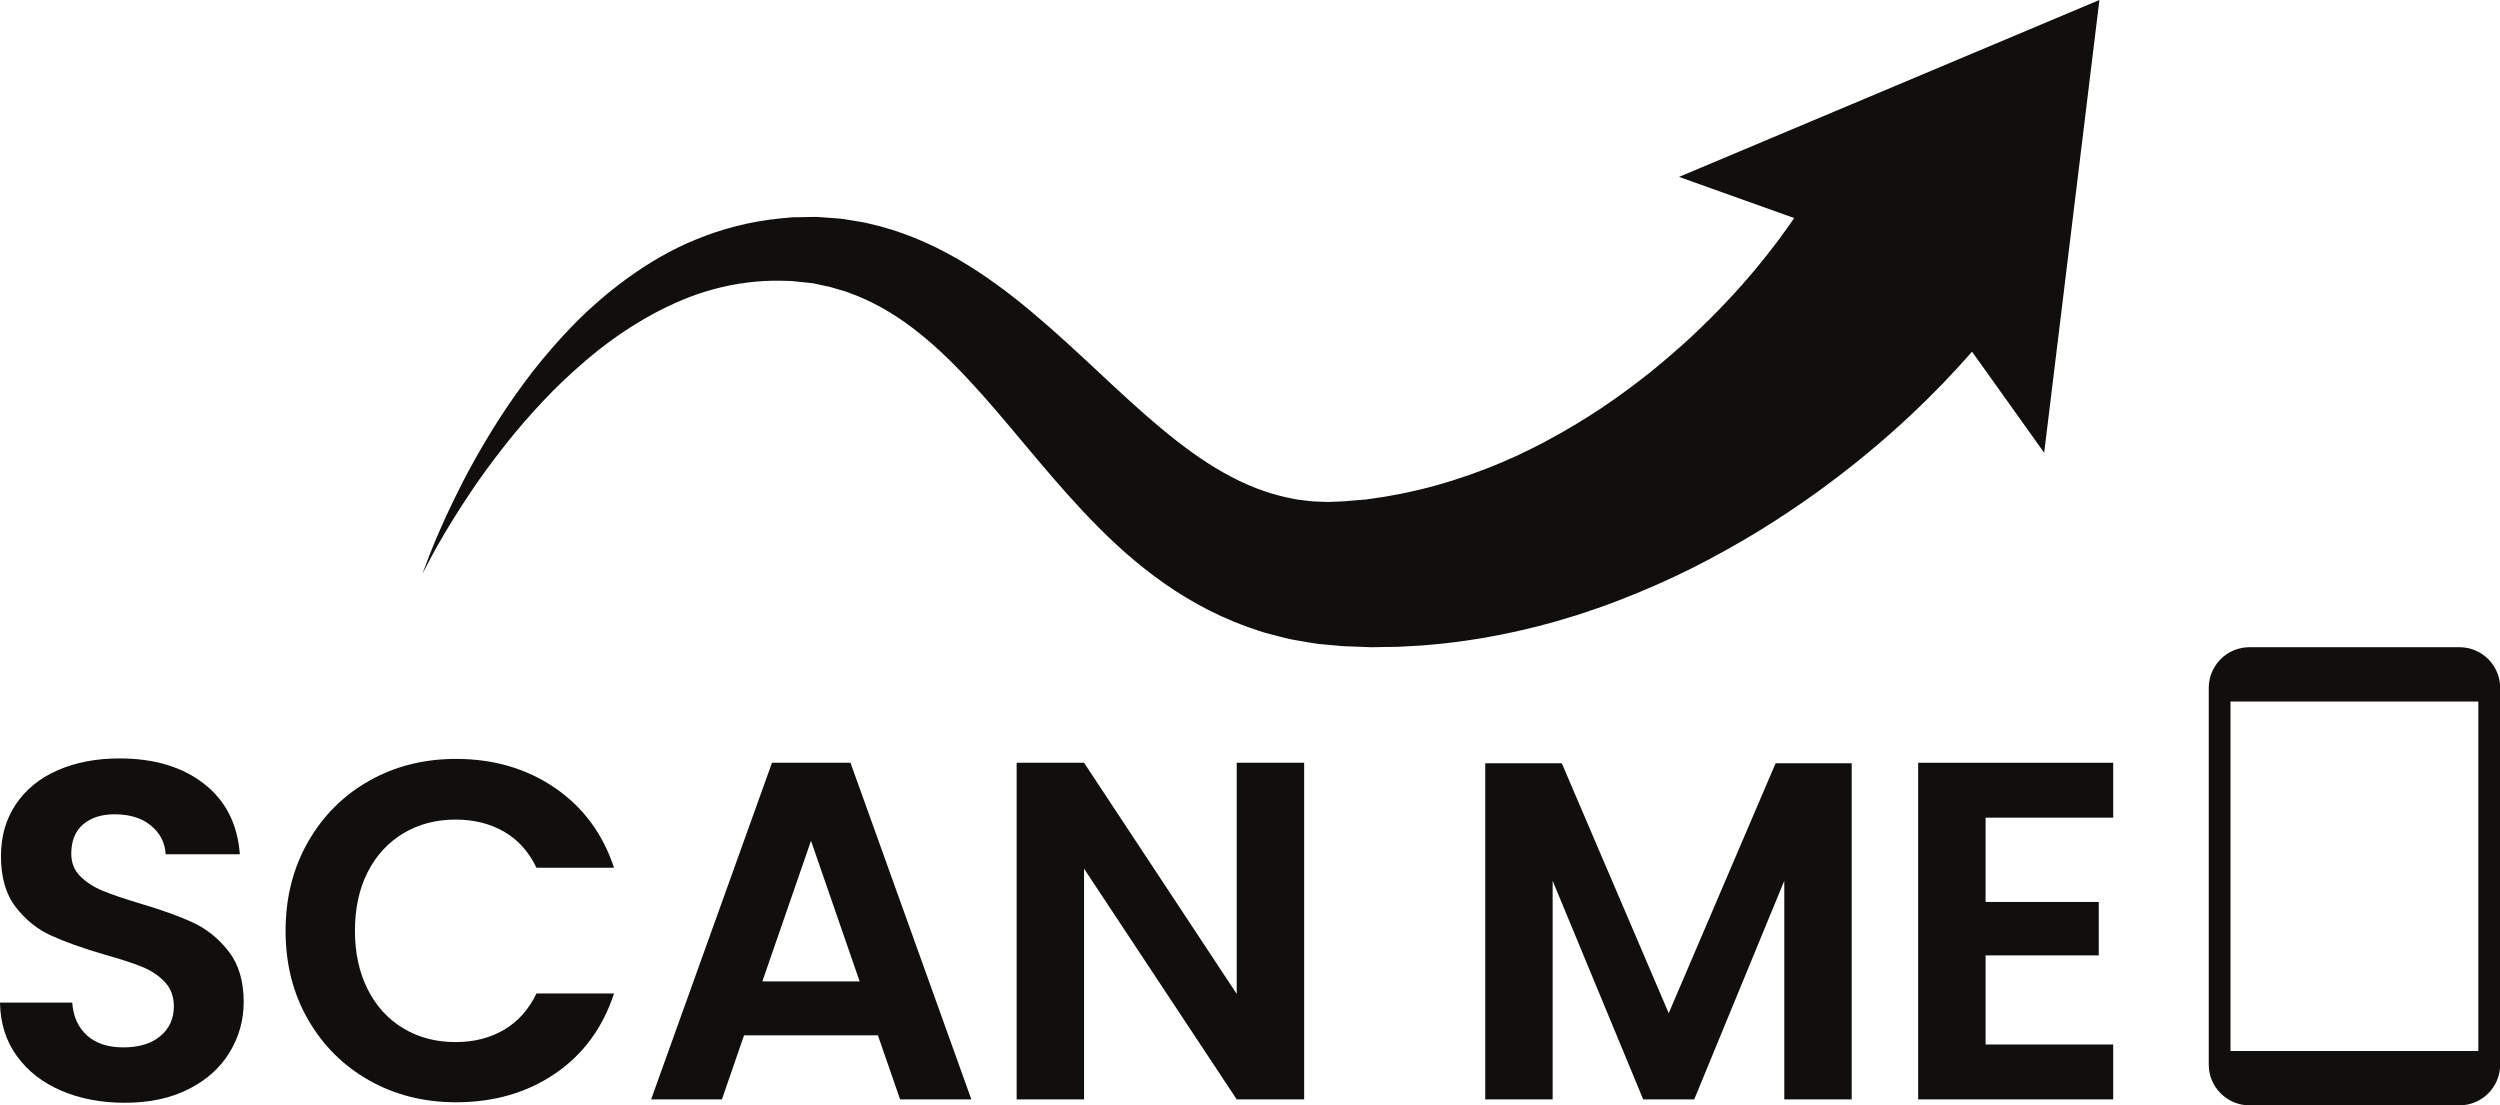
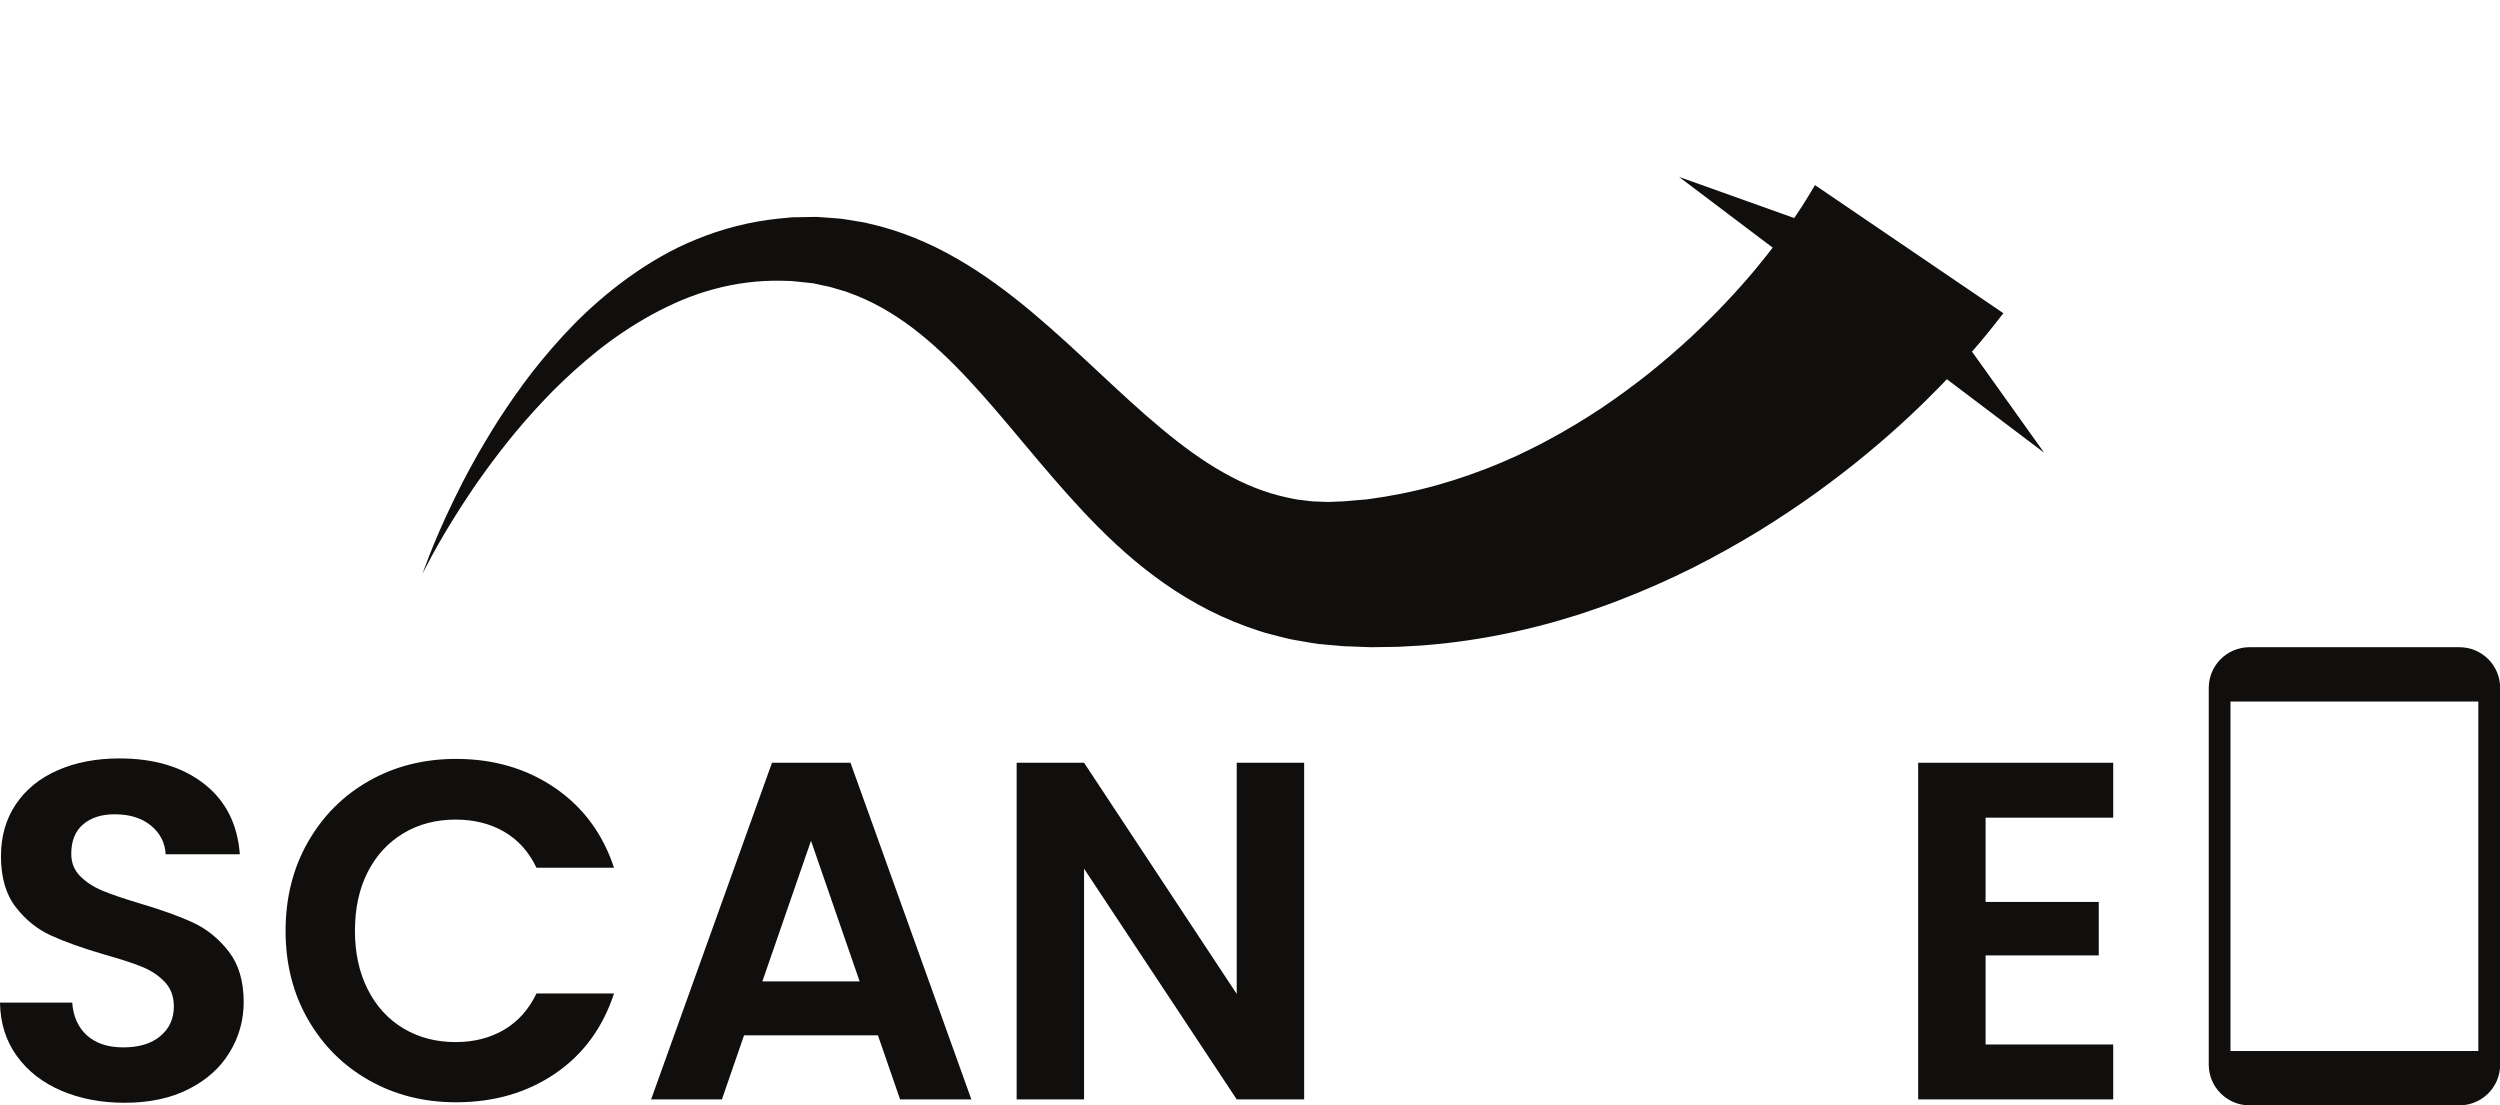
<svg xmlns="http://www.w3.org/2000/svg" height="325.0" preserveAspectRatio="xMidYMid meet" version="1.0" viewBox="0.0 -0.0 735.1 325.0" width="735.1" zoomAndPan="magnify">
  <defs>
    <clipPath id="a">
      <path d="M 649 190 L 735.141 190 L 735.141 325.012 L 649 325.012 Z M 649 190" />
    </clipPath>
  </defs>
  <g>
    <g id="change1_2">
      <path d="M 18.055 320.719 C 12.535 318.359 8.168 314.957 4.957 310.52 C 1.746 306.086 0.094 300.844 0 294.801 L 21.242 294.801 C 21.523 298.863 22.961 302.074 25.559 304.434 C 28.156 306.793 31.719 307.973 36.254 307.973 C 40.879 307.973 44.512 306.863 47.156 304.645 C 49.797 302.43 51.121 299.523 51.121 295.934 C 51.121 293.012 50.223 290.602 48.43 288.715 C 46.637 286.824 44.395 285.34 41.703 284.254 C 39.016 283.168 35.309 281.965 30.586 280.641 C 24.168 278.754 18.953 276.891 14.941 275.047 C 10.926 273.207 7.48 270.426 4.602 266.691 C 1.723 262.965 0.285 257.984 0.285 251.754 C 0.285 245.902 1.746 240.805 4.676 236.461 C 7.598 232.117 11.707 228.789 16.992 226.477 C 22.281 224.164 28.32 223.008 35.121 223.008 C 45.316 223.008 53.598 225.484 59.969 230.441 C 66.344 235.398 69.859 242.312 70.52 251.188 L 48.715 251.188 C 48.523 247.789 47.086 244.98 44.395 242.762 C 41.703 240.543 38.141 239.434 33.703 239.434 C 29.832 239.434 26.742 240.426 24.43 242.406 C 22.113 244.391 20.957 247.27 20.957 251.047 C 20.957 253.691 21.832 255.883 23.578 257.633 C 25.324 259.379 27.492 260.793 30.094 261.879 C 32.688 262.965 36.344 264.215 41.066 265.633 C 47.484 267.52 52.723 269.406 56.785 271.297 C 60.844 273.184 64.336 276.016 67.266 279.793 C 70.188 283.57 71.656 288.523 71.656 294.66 C 71.656 299.949 70.285 304.855 67.547 309.387 C 64.809 313.922 60.797 317.531 55.512 320.223 C 50.223 322.91 43.945 324.258 36.676 324.258 C 29.785 324.258 23.578 323.078 18.055 320.719" fill="#100f0d" />
    </g>
    <g id="change1_3">
      <path d="M 90.559 247.574 C 94.949 239.883 100.941 233.891 108.543 229.59 C 116.141 225.297 124.66 223.148 134.102 223.148 C 145.148 223.148 154.824 225.98 163.133 231.645 C 171.438 237.309 177.242 245.148 180.551 255.152 L 157.75 255.152 C 155.484 250.434 152.301 246.891 148.191 244.531 C 144.086 242.172 139.344 240.992 133.961 240.992 C 128.199 240.992 123.078 242.336 118.598 245.027 C 114.109 247.719 110.617 251.52 108.117 256.426 C 105.617 261.336 104.367 267.094 104.367 273.703 C 104.367 280.215 105.617 285.953 108.117 290.906 C 110.617 295.863 114.109 299.688 118.598 302.379 C 123.078 305.07 128.199 306.414 133.961 306.414 C 139.344 306.414 144.086 305.211 148.191 302.805 C 152.301 300.395 155.484 296.832 157.75 292.113 L 180.551 292.113 C 177.242 302.215 171.465 310.074 163.203 315.691 C 154.941 321.309 145.242 324.113 134.102 324.113 C 124.66 324.113 116.141 321.969 108.543 317.672 C 100.941 313.379 94.949 307.406 90.559 299.758 C 86.168 292.113 83.973 283.43 83.973 273.703 C 83.973 263.98 86.168 255.27 90.559 247.574" fill="#100f0d" />
    </g>
    <g id="change1_4">
      <path d="M 252.77 288.57 L 238.469 247.223 L 224.164 288.57 Z M 258.148 304.434 L 218.781 304.434 L 212.27 323.266 L 191.453 323.266 L 226.996 224.281 L 250.078 224.281 L 285.621 323.266 L 264.664 323.266 L 258.148 304.434" fill="#100f0d" />
    </g>
    <g id="change1_5">
      <path d="M 383.473 323.266 L 363.645 323.266 L 318.758 255.434 L 318.758 323.266 L 298.934 323.266 L 298.934 224.281 L 318.758 224.281 L 363.645 292.254 L 363.645 224.281 L 383.473 224.281 L 383.473 323.266" fill="#100f0d" />
    </g>
    <g id="change1_6">
-       <path d="M 544.477 224.422 L 544.477 323.266 L 524.652 323.266 L 524.652 258.977 L 498.172 323.266 L 483.16 323.266 L 456.539 258.977 L 456.539 323.266 L 436.715 323.266 L 436.715 224.422 L 459.23 224.422 L 490.668 297.918 L 522.105 224.422 L 544.477 224.422" fill="#100f0d" />
-     </g>
+       </g>
    <g id="change1_7">
      <path d="M 583.844 240.426 L 583.844 265.207 L 617.117 265.207 L 617.117 280.926 L 583.844 280.926 L 583.844 307.121 L 621.367 307.121 L 621.367 323.266 L 564.016 323.266 L 564.016 224.281 L 621.367 224.281 L 621.367 240.426 L 583.844 240.426" fill="#100f0d" />
    </g>
    <g clip-path="url(#a)" id="change1_1">
      <path d="M 728.727 309.039 L 655.855 309.039 L 655.855 206.273 L 728.727 206.273 Z M 723.176 190.305 L 661.426 190.305 C 654.836 190.305 649.461 195.656 649.461 202.27 L 649.461 313.043 C 649.461 319.656 654.836 325.012 661.426 325.012 L 723.176 325.012 C 729.793 325.012 735.145 319.656 735.145 313.043 L 735.145 202.27 C 735.145 195.656 729.793 190.305 723.176 190.305" fill="#100f0d" />
    </g>
    <g id="change1_8">
-       <path d="M 493.703 52.016 L 560.102 75.738 L 601.07 133.121 L 617.312 -0.004 L 493.703 52.016" fill="#100f0d" />
+       <path d="M 493.703 52.016 L 560.102 75.738 L 601.07 133.121 L 493.703 52.016" fill="#100f0d" />
    </g>
    <g id="change1_9">
      <path d="M 124.242 168.723 C 124.242 168.723 124.918 166.695 126.391 162.965 C 127.855 159.23 130.141 153.797 133.422 147.031 C 136.695 140.258 141.031 132.188 146.719 123.277 C 149.586 118.84 152.816 114.215 156.453 109.465 C 160.145 104.762 164.254 99.957 168.91 95.203 C 173.59 90.477 178.863 85.859 184.809 81.57 C 190.758 77.305 197.402 73.34 204.855 70.336 C 212.277 67.301 220.449 65.141 229.027 64.27 C 230.102 64.168 231.18 64.062 232.258 63.961 L 233.07 63.887 C 233.941 63.895 233.418 63.887 233.656 63.887 L 233.84 63.883 L 234.203 63.879 L 235.664 63.852 C 236.637 63.832 237.613 63.812 238.59 63.797 C 239.09 63.789 239.555 63.77 240.078 63.777 L 241.844 63.895 C 243.023 63.98 244.211 64.07 245.398 64.156 L 247.188 64.305 C 247.781 64.359 248.316 64.473 248.883 64.555 C 250.008 64.734 251.129 64.918 252.258 65.102 L 253.953 65.387 C 254.523 65.473 255.066 65.645 255.629 65.77 C 264.613 67.773 273.348 71.418 281.34 76.023 C 289.355 80.625 296.676 86.121 303.516 91.848 C 317.18 103.328 329.152 115.754 341.395 125.926 C 347.488 131.016 353.625 135.52 359.789 138.98 C 365.949 142.465 372.098 144.898 378.203 146.234 C 379.738 146.539 381.238 146.934 382.785 147.047 C 384.32 147.219 385.82 147.492 387.375 147.477 C 388.922 147.5 390.414 147.691 391.98 147.539 L 394.289 147.445 L 395.438 147.406 C 395.273 147.41 396.004 147.402 395.105 147.406 L 395.301 147.391 L 395.684 147.359 L 396.453 147.297 C 397.48 147.211 398.508 147.121 399.531 147.035 L 401.066 146.906 L 401.832 146.844 C 402.086 146.82 402.246 146.781 402.461 146.754 C 404.055 146.516 405.648 146.281 407.23 146.047 C 408.949 145.73 410.664 145.418 412.367 145.105 C 414.07 144.777 415.758 144.344 417.434 143.98 C 424.141 142.363 430.625 140.289 436.852 137.875 C 438.402 137.238 439.953 136.68 441.473 136.004 C 442.984 135.336 444.492 134.672 445.988 134.016 C 447.469 133.301 448.938 132.594 450.398 131.887 C 451.855 131.191 453.273 130.395 454.695 129.668 C 460.355 126.645 465.727 123.418 470.785 120.059 C 475.828 116.664 480.566 113.164 484.996 109.656 C 489.41 106.113 493.5 102.539 497.293 99.055 C 501.039 95.508 504.539 92.098 507.656 88.742 C 513.961 82.102 518.934 75.922 522.789 70.793 C 526.629 65.648 529.359 61.527 531.086 58.719 C 531.988 57.32 532.57 56.238 533.02 55.52 C 533.449 54.797 533.672 54.426 533.672 54.426 L 589.07 92.094 C 589.07 92.094 588.68 92.594 587.926 93.566 C 587.164 94.52 586.066 96.004 584.566 97.801 C 581.605 101.469 577.16 106.637 571.246 112.781 C 565.312 118.906 557.918 126.02 548.898 133.43 C 544.422 137.172 539.488 140.93 534.227 144.777 C 528.914 148.57 523.23 152.406 517.133 156.156 C 511.016 159.879 504.504 163.535 497.594 167.023 C 490.664 170.477 483.32 173.73 475.598 176.688 C 473.652 177.398 471.723 178.164 469.73 178.84 C 467.742 179.508 465.738 180.18 463.723 180.855 C 461.68 181.469 459.629 182.082 457.562 182.699 C 455.5 183.316 453.371 183.816 451.266 184.379 C 442.789 186.504 433.969 188.152 424.898 189.164 C 422.621 189.375 420.355 189.648 418.059 189.801 C 415.758 189.93 413.449 190.059 411.133 190.188 C 408.668 190.223 406.191 190.262 403.711 190.297 C 403.414 190.297 403.066 190.309 402.809 190.301 L 402.039 190.27 L 400.5 190.211 C 399.477 190.172 398.445 190.133 397.418 190.09 L 396.645 190.062 L 396.258 190.047 L 396.066 190.039 C 395.039 190.047 395.641 190.027 395.348 190.027 L 393.406 189.863 C 392.113 189.746 390.82 189.633 389.523 189.516 C 386.941 189.355 384.336 188.801 381.75 188.371 C 379.152 187.988 376.594 187.266 374.031 186.605 C 371.453 186.004 368.969 185.078 366.477 184.211 C 356.527 180.617 347.395 175.387 339.438 169.441 C 331.445 163.492 324.562 156.867 318.316 150.203 C 305.844 136.848 295.641 123.238 284.844 111.691 C 279.465 105.922 273.973 100.676 268.18 96.312 C 262.391 91.945 256.305 88.484 249.883 86.176 C 249.484 86.027 249.094 85.836 248.684 85.727 L 247.461 85.371 C 246.645 85.129 245.828 84.891 245.016 84.648 C 244.609 84.535 244.188 84.383 243.801 84.301 L 242.656 84.07 C 241.887 83.902 241.121 83.738 240.355 83.574 L 239.203 83.312 C 238.754 83.25 238.238 83.207 237.762 83.152 C 236.785 83.055 235.816 82.953 234.848 82.852 L 233.395 82.699 L 233.035 82.66 L 232.852 82.645 C 232.973 82.641 232.328 82.617 233.078 82.637 L 232.441 82.621 C 231.59 82.598 230.738 82.578 229.891 82.555 C 223.098 82.398 216.379 83.277 209.949 85.012 C 203.504 86.715 197.406 89.383 191.719 92.484 C 186.035 95.605 180.746 99.176 175.902 102.988 C 171.086 106.836 166.676 110.859 162.633 114.879 C 158.637 118.949 154.996 122.992 151.707 126.93 C 145.172 134.836 139.953 142.199 135.93 148.445 C 131.895 154.684 128.977 159.77 127.07 163.281 C 125.16 166.793 124.242 168.723 124.242 168.723" fill="#100f0d" />
    </g>
  </g>
</svg>